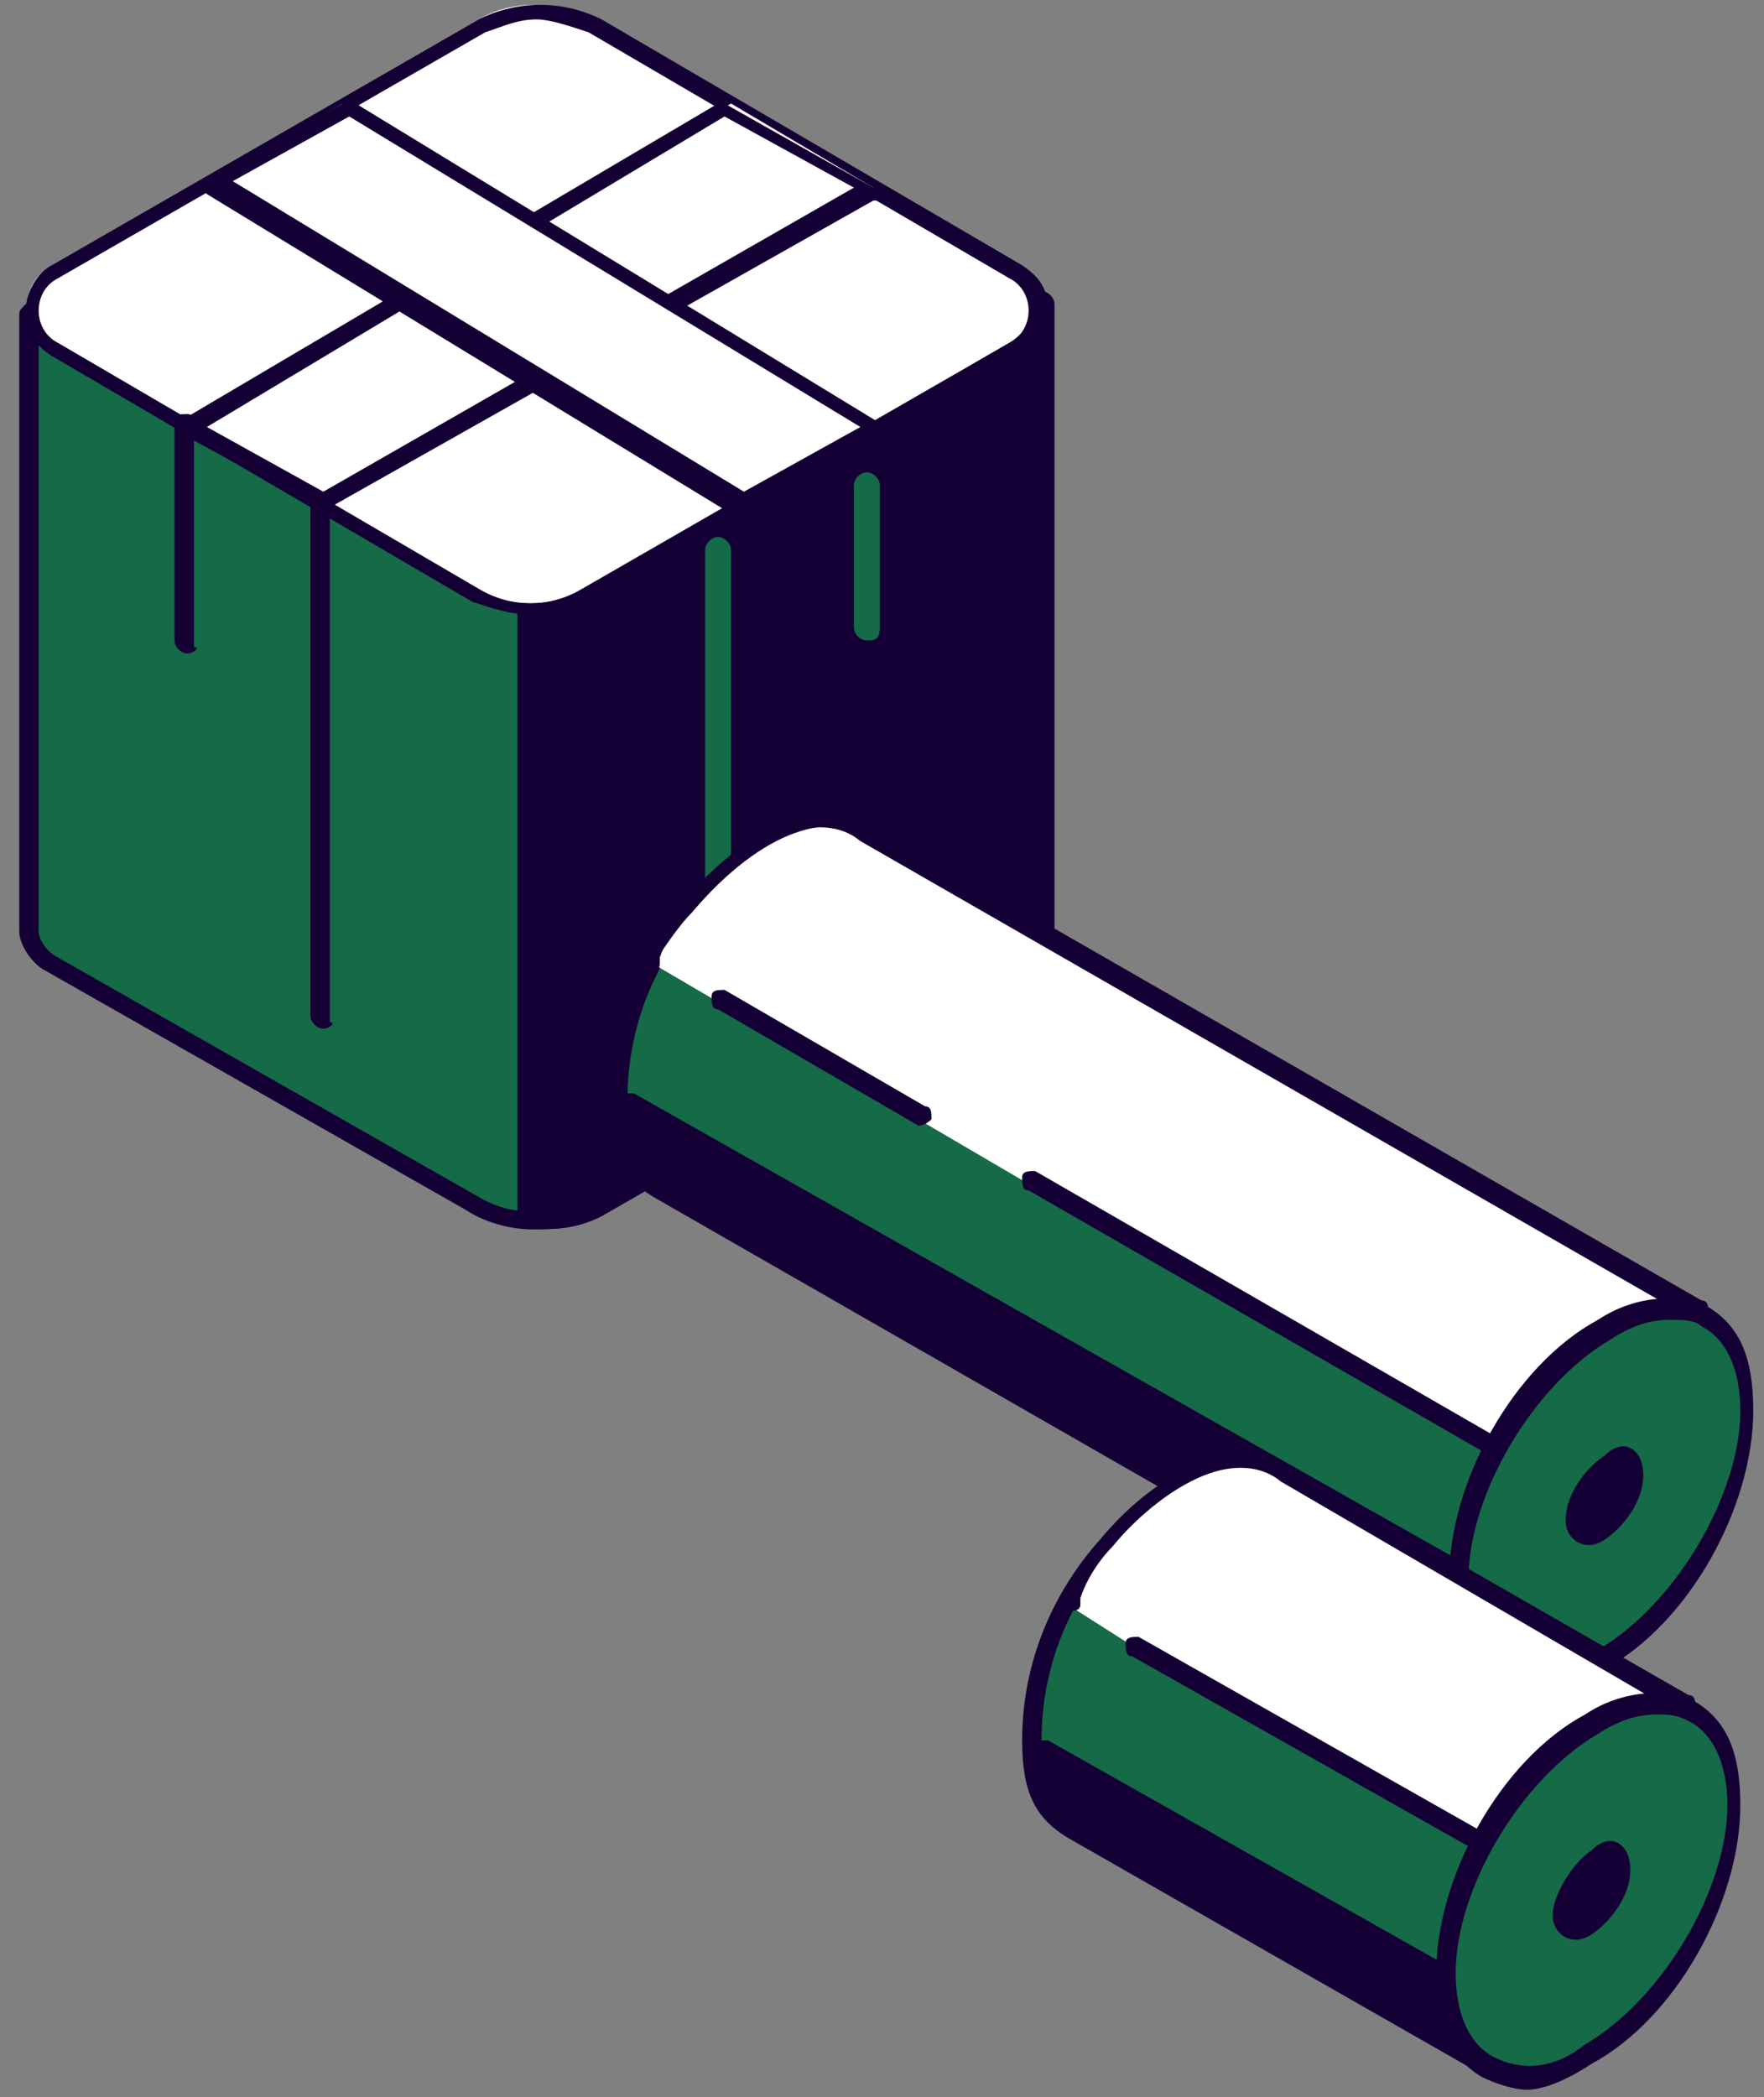
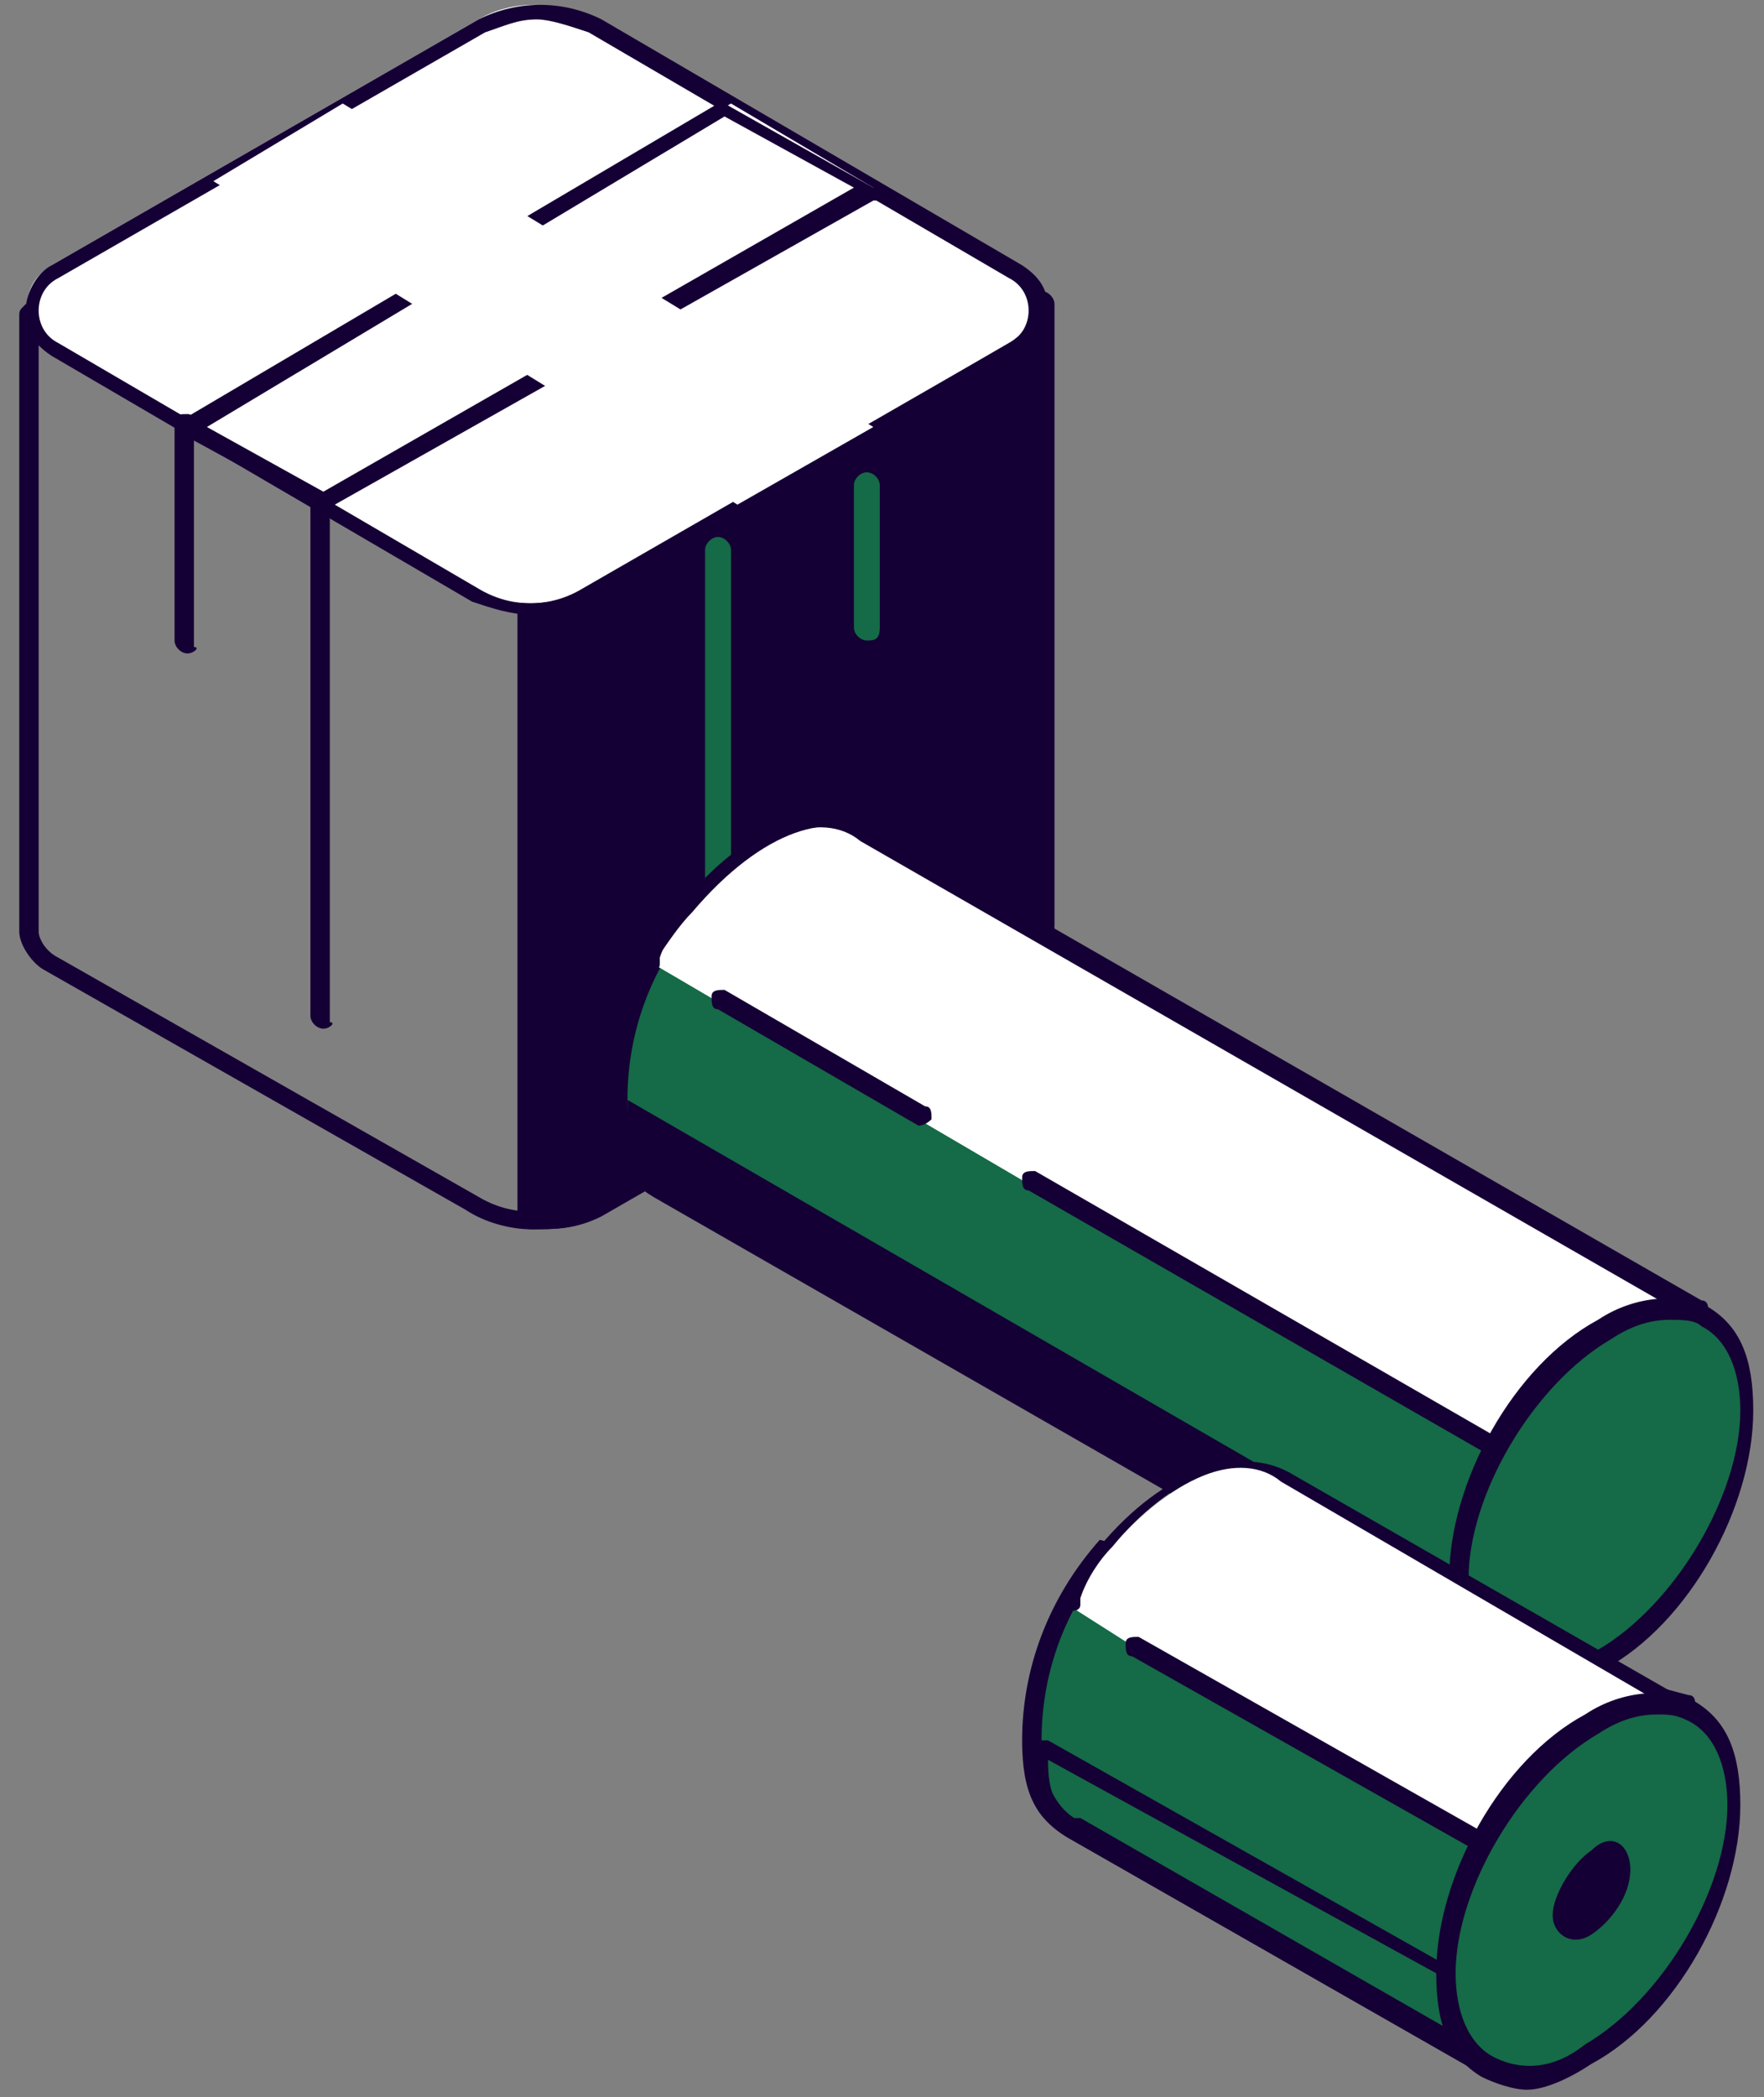
<svg xmlns="http://www.w3.org/2000/svg" width="69" height="82" viewBox="0 0 69 82" fill="none">
  <rect x="0" y="0" width="69" height="82" fill="#808080" stroke="none" />
-   <path d="M40.488 36.178C40.488 36.178 40.488 12.649 40.488 12.143C40.488 12.143 40.488 12.143 40.488 11.891L22.772 13.409L21 3.795C21 3.795 21 3.795 20.747 3.795L4.549 13.155L1.512 12.396C1.512 12.396 1.259 12.396 1.259 12.649C1.259 13.409 1.259 36.431 1.259 36.684C1.259 37.19 1.512 37.696 2.018 37.949L18.469 47.309C19.988 48.068 21.506 48.068 23.025 47.309L39.728 37.696C40.235 37.19 40.488 36.684 40.488 36.178Z" fill="#156A47" />
  <path d="M20.747 48.068C19.988 48.068 18.975 47.815 18.216 47.309L1.765 37.949C1.259 37.696 0.753 36.937 0.753 36.431C0.753 36.431 0.753 33.901 0.753 19.733C0.753 15.938 0.753 12.649 0.753 12.396C0.753 12.143 0.753 12.143 1.006 11.891C1.259 11.891 1.259 11.638 1.512 11.891L4.549 12.649L20.747 3.289C21 3.289 21 3.289 21.253 3.289L21.506 3.542L23.025 12.902L40.488 11.385C40.488 11.385 40.488 11.385 40.741 11.385C40.994 11.385 41.247 11.638 41.247 11.891C41.247 12.143 41.247 35.672 41.247 36.178C41.247 36.937 40.741 37.443 40.234 37.949L23.531 47.562C22.518 48.068 21.759 48.068 20.747 48.068ZM1.512 12.649C1.512 13.662 1.512 16.191 1.512 19.733C1.512 26.564 1.512 36.178 1.512 36.431C1.512 36.684 1.765 37.19 2.272 37.443L18.722 46.803C19.988 47.562 21.506 47.562 22.772 46.803L39.475 37.19C39.981 36.937 40.234 36.431 40.234 36.178C40.234 35.672 40.234 14.926 40.234 12.396L22.772 13.915H22.518L22.265 13.662L20.747 4.301L4.802 13.409C4.802 13.409 4.549 13.409 4.296 13.409L1.512 12.649Z" fill="#150035" />
  <path d="M40.488 11.891L22.772 13.409L20.494 19.48V47.815C21.253 47.815 22.265 47.562 22.772 47.309L39.475 37.696C39.981 37.443 40.235 36.937 40.235 36.178C40.488 36.178 40.488 12.649 40.488 11.891Z" fill="#150035" />
  <path d="M20.747 48.068C20.494 48.068 20.241 47.815 20.241 47.562V19.227L22.265 13.155C22.265 13.155 22.265 12.902 22.518 12.902H22.772L40.235 11.385C40.235 11.385 40.235 11.385 40.488 11.385C40.741 11.385 40.994 11.638 40.994 11.891C40.994 12.144 40.994 35.925 40.994 36.178C40.994 36.937 40.488 37.696 39.981 37.949L23.278 47.562C22.518 48.068 21.759 48.068 20.747 48.068ZM21 19.48V47.309C21.759 47.309 22.265 47.056 22.772 46.803L39.475 37.19C39.981 36.937 40.235 36.431 40.235 36.178C40.235 35.925 40.235 14.926 40.235 12.396L23.025 13.915L21 19.48Z" fill="#150035" />
  <path d="M18.469 23.022L2.018 13.409C0.753 12.649 0.753 11.132 2.018 10.373L18.722 0.759C19.988 1.54658e-05 21.759 1.54658e-05 23.025 0.759L39.475 10.373C40.741 11.132 40.741 12.649 39.475 13.409L23.025 23.022C21.506 23.781 19.988 23.781 18.469 23.022Z" fill="white" />
  <path d="M20.747 24.034C19.988 24.034 19.228 23.781 18.469 23.528L2.018 13.915C1.259 13.409 1.006 12.902 1.006 12.144C1.006 11.385 1.512 10.626 2.018 10.373L18.722 0.759C20.241 1.54658e-05 22.012 1.54658e-05 23.531 0.759L39.981 10.373C40.741 10.879 40.994 11.385 40.994 12.144C40.994 12.902 40.488 13.662 39.981 13.915L23.025 23.528C22.265 23.781 21.506 24.034 20.747 24.034ZM21 0.759C20.241 0.759 19.735 1.012 18.975 1.265L2.272 10.879C1.765 11.132 1.512 11.638 1.512 12.144C1.512 12.649 1.765 13.155 2.272 13.409L18.722 23.022C19.988 23.781 21.506 23.781 22.772 23.022L39.475 13.409C39.981 13.155 40.235 12.649 40.235 12.144C40.235 11.638 39.981 11.132 39.475 10.879L23.025 1.265C22.265 1.012 21.506 0.759 21 0.759Z" fill="#150035" />
  <path d="M12.648 19.733L34.16 7.337L28.593 4.048L7.333 16.697L12.648 19.733Z" fill="white" />
  <path d="M12.648 19.986L7.08 16.95L6.827 16.697C6.827 16.444 6.827 16.444 7.08 16.444L28.086 4.048H28.34L34.16 7.337L34.414 7.59C34.414 7.843 34.413 7.843 34.16 7.843L12.648 19.986C12.901 19.986 12.901 19.986 12.648 19.986ZM8.093 16.697L12.648 19.227L33.401 7.337L28.34 4.554L8.093 16.697Z" fill="#150035" />
  <path d="M8.346 7.084L28.846 19.733L34.16 16.697L13.407 4.048L8.346 7.084Z" fill="white" />
-   <path d="M28.846 20.239C28.846 20.239 28.593 19.986 28.846 20.239L8.093 7.59L7.839 7.337C7.839 7.084 7.839 7.084 8.093 7.084L13.407 4.048C13.407 4.048 13.66 4.048 13.914 4.048L34.667 16.697L34.92 16.95C34.92 17.203 34.92 17.203 34.667 17.203L28.846 20.239C28.846 20.239 29.099 19.986 28.846 20.239ZM9.105 7.084L29.099 19.227L33.654 16.697L13.661 4.554L9.105 7.084Z" fill="#150035" />
  <path d="M12.648 40.225C12.395 40.225 12.142 39.972 12.142 39.719V19.733C12.142 19.48 12.395 19.48 12.648 19.48C12.901 19.48 12.901 19.733 12.901 19.986V39.972C13.154 39.972 12.901 40.225 12.648 40.225Z" fill="#150035" />
  <path d="M7.333 25.552C7.08 25.552 6.827 25.299 6.827 25.046V16.444C6.827 16.191 7.08 16.191 7.333 16.191C7.586 16.191 7.586 16.444 7.586 16.697V25.299C7.839 25.299 7.586 25.552 7.333 25.552Z" fill="#150035" />
  <path d="M33.907 25.046C33.654 25.046 33.401 24.793 33.401 24.54V18.974C33.401 18.721 33.654 18.468 33.907 18.468C34.16 18.468 34.414 18.721 34.414 18.974V24.54C34.414 25.046 34.16 25.046 33.907 25.046Z" fill="#156A47" />
  <path d="M28.086 39.467C27.833 39.467 27.58 39.214 27.58 38.961V21.504C27.58 21.251 27.833 20.998 28.086 20.998C28.34 20.998 28.593 21.251 28.593 21.504V38.961C28.593 39.467 28.34 39.467 28.086 39.467Z" fill="#156A47" />
  <path d="M34.16 32.889C32.642 31.624 29.858 32.383 27.074 35.672C25.302 37.696 24.29 40.478 24.29 43.261C24.29 45.032 24.796 46.044 25.809 46.55H26.062L58.457 65.272H58.71L66.302 51.863V51.61L34.16 32.889Z" fill="#156A47" />
  <path d="M58.457 65.525H58.204L25.555 46.803C24.29 46.044 23.784 45.032 23.784 43.008C23.784 40.225 24.796 37.443 26.821 35.166C29.352 32.13 32.389 31.118 34.414 32.383L66.555 50.851C66.809 50.851 66.809 51.104 66.809 51.104C66.809 51.357 66.809 51.357 66.809 51.61L59.216 65.019C58.963 65.525 58.71 65.525 58.457 65.525ZM32.389 32.636C30.87 32.636 29.099 33.648 27.327 35.672C25.555 37.696 24.543 40.225 24.543 43.008C24.543 44.526 25.049 45.538 25.809 46.044H26.062L58.457 64.766L66.049 51.61L33.907 33.142C33.401 32.889 32.895 32.636 32.389 32.636Z" fill="#150035" />
  <path d="M40.235 46.297L62.253 58.947L66.302 51.61V51.357L34.16 32.889C32.642 31.624 29.858 32.383 27.074 35.672C26.568 36.178 26.062 36.937 25.555 37.696L40.235 46.297Z" fill="white" />
  <path d="M62.253 59.2C62.253 59.2 62 59.2 62.253 59.2L40.235 46.55C39.981 46.55 39.981 46.297 39.981 46.044C39.981 45.791 40.234 45.791 40.488 45.791L62 58.188L65.796 51.357L33.654 32.889C32.136 31.624 29.352 32.636 27.074 35.419C26.568 35.925 26.062 36.684 25.809 37.443C25.809 37.443 25.809 37.443 25.809 37.696C25.809 37.949 25.555 37.949 25.302 37.949C25.049 37.949 25.049 37.696 25.049 37.443C25.556 36.684 26.062 35.925 26.568 35.419C29.099 32.383 32.136 31.371 34.16 32.636L66.302 51.104C66.556 51.104 66.555 51.357 66.555 51.357C66.555 51.61 66.555 51.61 66.555 51.863L62.506 59.2C62.506 59.2 62.506 59.2 62.253 59.2Z" fill="#150035" />
  <path d="M28.086 39.214L35.932 43.767L28.086 39.214Z" fill="white" />
  <path d="M35.932 44.02C35.932 44.02 35.679 44.02 35.932 44.02L28.086 39.467C27.833 39.467 27.833 39.214 27.833 38.961C27.833 38.708 28.086 38.708 28.34 38.708L36.185 43.261C36.438 43.261 36.438 43.514 36.438 43.767C36.185 44.02 35.932 44.02 35.932 44.02Z" fill="#150035" />
  <path d="M25.809 46.297L58.457 65.019H58.71L59.975 62.742L56.938 61.73L24.543 43.008C24.543 44.779 24.796 45.538 25.809 46.297Z" fill="#150035" />
-   <path d="M58.457 65.525H58.204L25.555 46.55C24.29 45.791 24.037 44.779 24.037 43.008C24.037 42.755 24.037 42.755 24.29 42.755C24.29 42.755 24.543 42.755 24.796 42.755L57.444 61.224L60.228 62.236C60.228 62.236 60.481 62.236 60.481 62.489V62.742L59.216 65.019C58.963 65.272 58.71 65.525 58.457 65.525C58.457 65.525 58.71 65.525 58.457 65.525ZM24.796 43.767C24.796 45.032 25.049 45.538 25.809 46.044H26.062L58.457 64.513L59.469 62.742L56.938 61.73L24.796 43.767Z" fill="#150035" />
  <path d="M68.327 55.152C68.327 58.694 65.796 63.248 62.759 65.019C59.722 66.79 57.191 65.272 57.191 61.73C57.191 58.188 59.722 53.634 62.759 51.863C65.796 50.092 68.327 51.61 68.327 55.152Z" fill="#156A47" />
  <path d="M60.228 66.284C59.722 66.284 58.963 66.031 58.457 65.778C57.191 65.019 56.685 63.754 56.685 61.73C56.685 57.935 59.216 53.381 62.506 51.61C64.025 50.598 65.796 50.598 66.809 51.104C68.074 51.863 68.58 53.128 68.58 55.152C68.58 58.947 66.049 63.501 62.759 65.272C62 65.778 60.988 66.284 60.228 66.284ZM65.29 51.61C64.531 51.61 63.772 51.863 63.012 52.369C59.975 54.14 57.444 58.441 57.444 61.73C57.444 63.248 57.951 64.513 58.963 65.019C59.975 65.525 61.241 65.525 62.506 64.513C65.543 62.742 68.074 58.441 68.074 55.152C68.074 53.634 67.568 52.369 66.555 51.863C66.302 51.61 65.796 51.61 65.29 51.61Z" fill="#150035" />
-   <path d="M64.278 57.682C64.278 58.694 63.519 59.706 62.759 60.212C62 60.718 61.241 60.212 61.241 59.453C61.241 58.441 62 57.429 62.759 56.923C63.519 56.164 64.278 56.67 64.278 57.682Z" fill="#150035" />
  <path d="M50.358 57.935C48.84 56.67 46.056 57.429 43.272 60.718C41.5 62.742 40.488 65.525 40.488 68.308C40.488 70.078 40.994 71.09 42.006 71.596H42.259L57.951 80.704H58.204L65.796 67.296V67.043L50.358 57.935Z" fill="#156A47" />
-   <path d="M57.951 80.957H57.697L41.753 71.849C40.488 71.09 39.981 70.078 39.981 68.055C39.981 65.272 40.994 62.489 43.019 60.212C45.549 57.176 48.586 56.164 50.611 57.429L66.049 66.284C66.302 66.284 66.302 66.537 66.302 66.537C66.302 66.79 66.302 66.79 66.302 67.043L58.71 80.451C58.457 80.957 58.204 80.957 57.951 80.957ZM48.586 57.682C47.068 57.682 45.296 58.694 43.525 60.718C41.753 62.742 40.741 65.272 40.741 68.055C40.741 69.572 41.247 70.584 42.006 71.09L42.259 71.343L57.697 80.198L65.29 67.043L50.105 58.188C49.599 57.935 49.093 57.682 48.586 57.682Z" fill="#150035" />
+   <path d="M57.951 80.957H57.697L41.753 71.849C40.488 71.09 39.981 70.078 39.981 68.055C39.981 65.272 40.994 62.489 43.019 60.212L66.049 66.284C66.302 66.284 66.302 66.537 66.302 66.537C66.302 66.79 66.302 66.79 66.302 67.043L58.71 80.451C58.457 80.957 58.204 80.957 57.951 80.957ZM48.586 57.682C47.068 57.682 45.296 58.694 43.525 60.718C41.753 62.742 40.741 65.272 40.741 68.055C40.741 69.572 41.247 70.584 42.006 71.09L42.259 71.343L57.697 80.198L65.29 67.043L50.105 58.188C49.599 57.935 49.093 57.682 48.586 57.682Z" fill="#150035" />
  <path d="M44.537 64.513L61.747 74.379L65.796 67.043V66.79L50.358 57.935C48.84 56.67 46.056 57.429 43.272 60.718C42.765 61.224 42.259 61.983 41.753 62.742L44.537 64.513Z" fill="white" />
  <path d="M61.747 74.632C61.494 74.632 61.494 74.632 61.747 74.632L44.284 64.766C44.031 64.766 44.031 64.513 44.031 64.26C44.031 64.007 44.284 64.007 44.537 64.007L61.494 73.62L65.29 66.79L50.105 57.935C48.586 56.67 45.803 57.682 43.525 60.465C43.019 60.971 42.512 61.73 42.259 62.489C42.259 62.489 42.259 62.489 42.259 62.742C42.259 62.995 42.006 62.995 41.753 62.995C41.5 62.995 41.5 62.742 41.5 62.489C42.006 61.73 42.512 60.971 43.019 60.465C45.549 57.429 48.586 56.417 50.611 57.682L66.049 66.537C66.302 66.537 66.302 66.79 66.302 66.79C66.302 67.043 66.302 67.043 66.302 67.296L62.253 74.632C62 74.632 62 74.632 61.747 74.632Z" fill="#150035" />
-   <path d="M42.006 71.343L57.951 80.451H58.204L59.469 78.174L56.432 77.162L40.741 68.307C40.741 69.825 40.994 70.584 42.006 71.343Z" fill="#150035" />
  <path d="M57.951 80.957H57.697L41.753 71.849C40.488 71.09 40.235 70.078 40.235 68.307C40.235 68.054 40.234 68.054 40.488 68.054C40.488 68.054 40.741 68.054 40.994 68.054L56.685 76.909L59.469 77.921C59.469 77.921 59.722 77.921 59.722 78.174V78.427L58.457 80.704C58.457 80.704 58.204 80.957 57.951 80.957ZM40.994 68.813C40.994 70.078 41.247 70.584 42.006 71.09H42.259L57.697 79.945L58.71 78.174L56.179 77.162L40.994 68.813Z" fill="#150035" />
  <path d="M67.821 70.584C67.821 74.126 65.29 78.68 62.253 80.451C59.216 82.222 56.685 80.704 56.685 77.162C56.685 73.62 59.216 69.066 62.253 67.296C65.29 65.525 67.821 67.043 67.821 70.584Z" fill="#156A47" />
  <path d="M59.722 81.716C59.216 81.716 58.457 81.463 57.951 81.21C56.685 80.451 56.179 79.186 56.179 77.162C56.179 73.367 58.71 68.813 62 67.043C63.519 66.031 65.29 66.031 66.302 66.537C67.568 67.296 68.074 68.56 68.074 70.584C68.074 74.379 65.543 78.933 62.253 80.704C61.494 81.21 60.481 81.716 59.722 81.716ZM64.784 67.043C64.025 67.043 63.265 67.296 62.506 67.802C59.469 69.572 56.938 73.873 56.938 77.162C56.938 78.68 57.444 79.945 58.457 80.451C59.469 80.957 60.734 80.957 62 79.945C65.037 78.174 67.568 73.873 67.568 70.584C67.568 69.066 67.062 67.802 66.049 67.296C65.543 67.043 65.29 67.043 64.784 67.043Z" fill="#150035" />
  <path d="M63.772 73.114C63.772 74.126 63.012 75.138 62.253 75.644C61.494 76.15 60.734 75.644 60.734 74.885C60.734 74.126 61.494 72.861 62.253 72.355C63.012 71.596 63.772 72.102 63.772 73.114Z" fill="#150035" />
</svg>